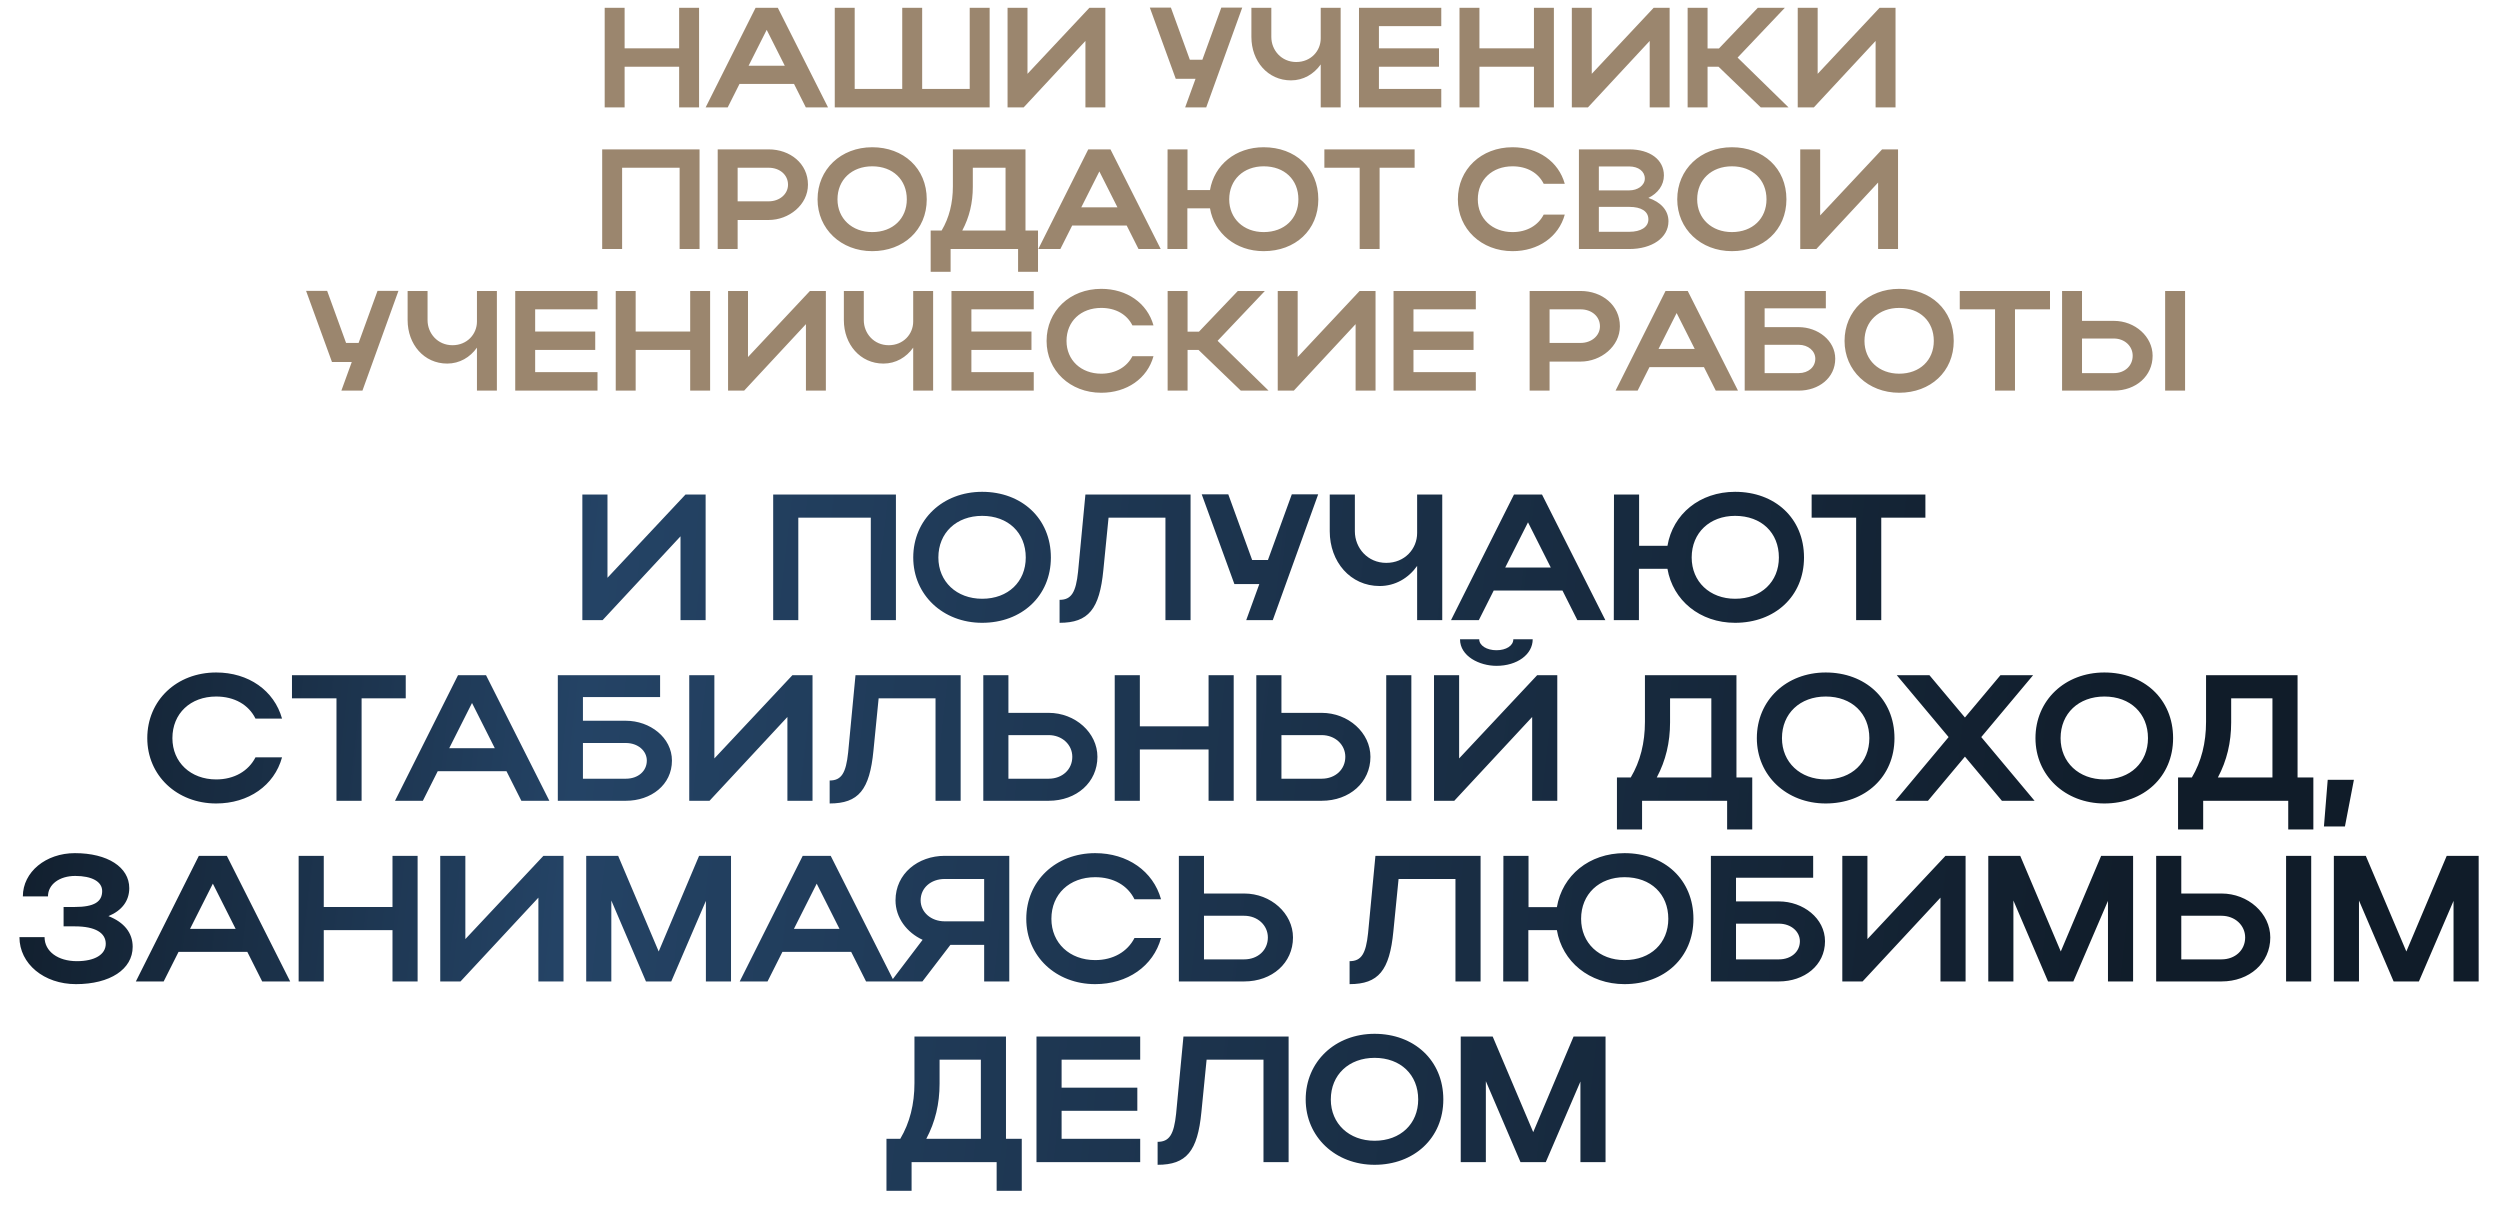
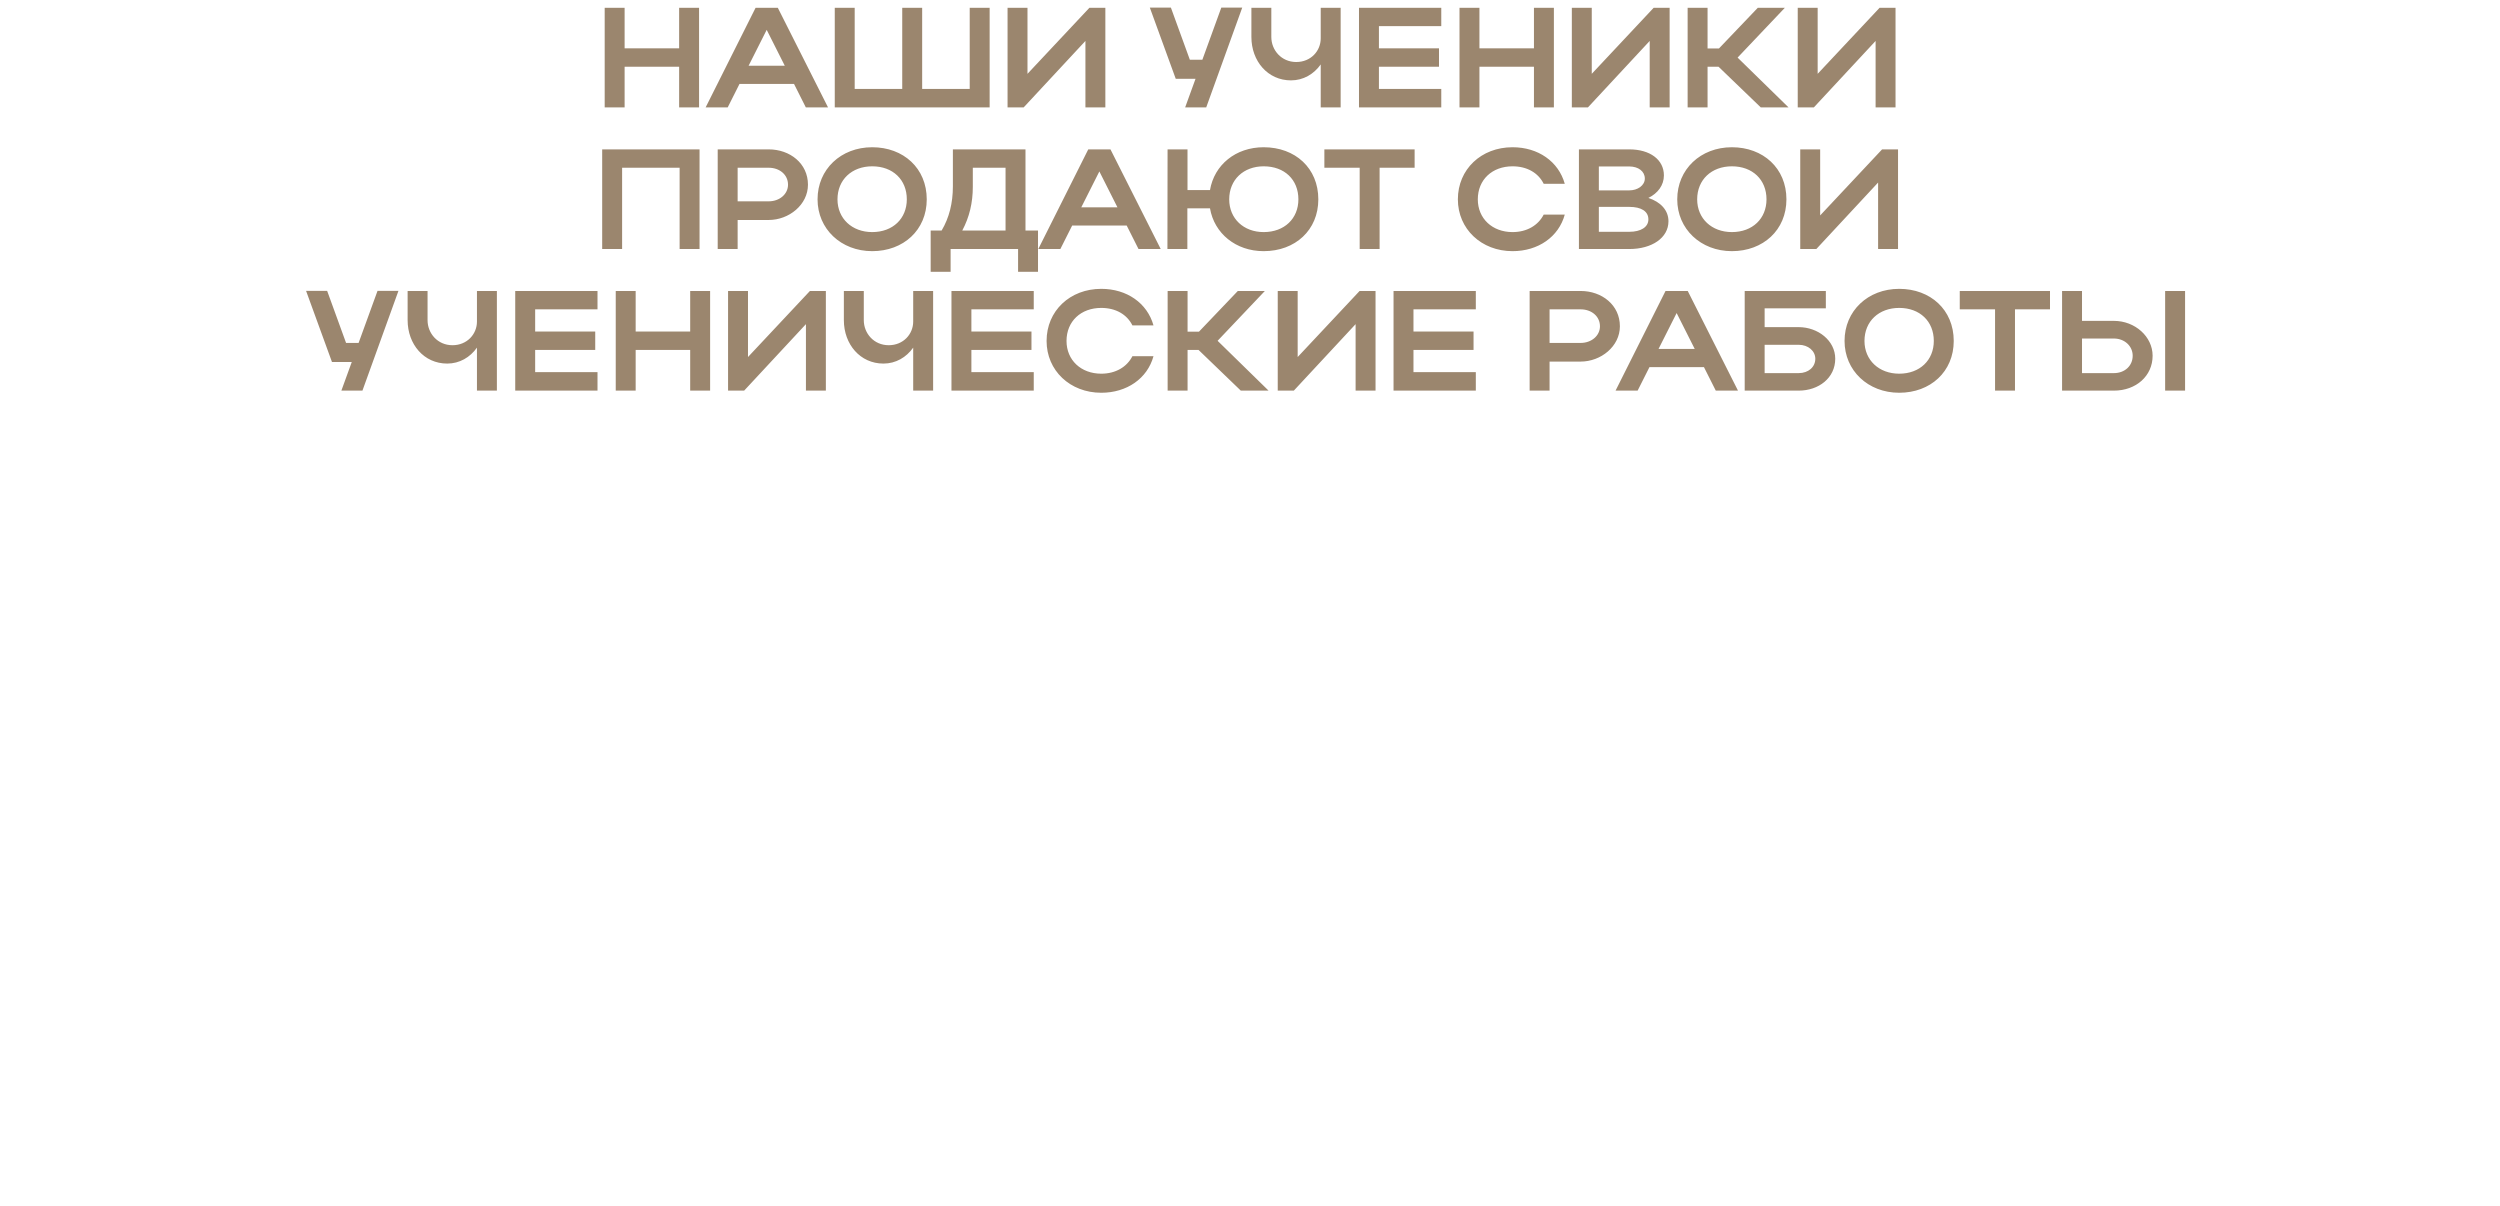
<svg xmlns="http://www.w3.org/2000/svg" width="512" height="247" viewBox="0 0 512 247" fill="none">
-   <path d="M144.513 127H139.368V109.838L123.418 127H119.266V101.275H124.411V118.327L140.397 101.275H144.513V127ZM158.348 101.275H183.485V127H178.34V106.016H163.493V127H158.348V101.275ZM187.033 114.174C187.033 106.42 193.06 100.724 201.145 100.724C209.193 100.724 215.22 106.126 215.22 114.174C215.22 122.112 209.193 127.551 201.145 127.551C193.096 127.551 187.033 121.818 187.033 114.174ZM192.178 114.174C192.178 119.135 195.926 122.627 201.145 122.627C206.473 122.627 210.075 119.135 210.075 114.174C210.075 109.103 206.473 105.648 201.145 105.648C195.889 105.648 192.178 109.103 192.178 114.174ZM220.785 117.114L222.292 101.275H243.827V127H238.682V106.016H227.032L225.967 116.747C225.195 124.758 222.916 127.551 217 127.551V122.847C219.425 122.847 220.344 121.304 220.785 117.114ZM260.666 127H255.227L257.909 119.613H252.801L246.113 101.238H251.552L256.439 114.689H259.673L264.561 101.238H269.963L260.666 127ZM290.228 109.176V101.275H295.373V127H290.228V115.901C288.464 118.4 285.744 120.017 282.547 120.017C276.557 120.017 272.331 115.056 272.331 108.809V101.275H277.476V108.809C277.476 112.226 280.085 115.277 283.907 115.277C287.692 115.277 290.228 112.41 290.228 109.176ZM297.169 127L310.068 101.275H315.801L328.774 127H323.041L319.99 120.936H305.915L302.865 127H297.169ZM308.267 116.232H317.602L312.934 106.971L308.267 116.232ZM330.506 127L330.543 101.275H335.688V111.785H341.494C342.597 105.281 348.109 100.724 355.349 100.724C363.508 100.724 369.461 106.126 369.461 114.174C369.461 122.112 363.508 127.551 355.349 127.551C348.146 127.551 342.597 122.957 341.494 116.489H335.651V127H330.506ZM346.456 114.174C346.456 119.135 350.167 122.627 355.349 122.627C360.715 122.627 364.316 119.135 364.316 114.174C364.316 109.103 360.751 105.648 355.349 105.648C350.167 105.648 346.456 109.103 346.456 114.174ZM380.137 127V106.016H371.023V101.275H394.322V106.016H385.282V127H380.137ZM35.308 151.174C35.308 156.135 39.057 159.627 44.275 159.627C47.987 159.627 50.89 157.899 52.323 155.106H57.762C56.182 160.876 50.89 164.551 44.275 164.551C36.227 164.551 30.163 158.818 30.163 151.174C30.163 143.42 36.19 137.724 44.275 137.724C50.89 137.724 56.145 141.399 57.762 147.168H52.323C50.927 144.339 48.024 142.648 44.275 142.648C39.02 142.648 35.308 146.103 35.308 151.174ZM68.91 164V143.016H59.796V138.275H83.096V143.016H74.055V164H68.91ZM80.903 164L93.803 138.275H99.536L112.508 164H106.775L103.725 157.936H89.65L86.6 164H80.903ZM92.002 153.232H101.336L96.669 143.971L92.002 153.232ZM114.241 138.275H135.189V142.758H119.386V147.609H128.169C133.131 147.609 137.614 151.064 137.614 155.768C137.614 160.729 133.351 164 128.169 164H114.241V138.275ZM132.469 155.768C132.469 153.783 130.668 152.166 128.169 152.166H119.386V159.48H128.169C130.705 159.48 132.469 157.899 132.469 155.768ZM166.405 164H161.26V146.838L145.31 164H141.158V138.275H146.303V155.327L162.289 138.275H166.405V164ZM173.699 154.114L175.206 138.275H196.741V164H191.596V143.016H179.946L178.881 153.747C178.109 161.758 175.83 164.551 169.914 164.551V159.847C172.339 159.847 173.258 158.304 173.699 154.114ZM201.379 138.275H206.524V145.992H214.756C220.232 145.992 224.752 150.072 224.752 154.996C224.752 160.215 220.489 164 214.756 164H201.379V138.275ZM219.607 154.996C219.607 152.497 217.512 150.549 214.756 150.549H206.524V159.48H214.756C217.586 159.48 219.607 157.569 219.607 154.996ZM228.295 164V138.275H233.44V148.749H247.516V138.275H252.661V164H247.516V153.489H233.44V164H228.295ZM257.293 138.275H262.438V145.992H270.67C276.146 145.992 280.666 150.072 280.666 154.996C280.666 160.215 276.403 164 270.67 164H257.293V138.275ZM283.9 138.275H289.045V164H283.9V138.275ZM275.521 154.996C275.521 152.497 273.427 150.549 270.67 150.549H262.438V159.48H270.67C273.5 159.48 275.521 157.569 275.521 154.996ZM306.473 136.364C303.019 136.364 299.013 134.416 299.013 130.925H302.945C302.945 132.211 304.489 133.167 306.473 133.167C308.458 133.167 309.928 132.248 309.928 130.925H313.897C313.897 134.012 310.736 136.364 306.473 136.364ZM318.932 164H313.787V146.838L297.837 164H293.684V138.275H298.829V155.327L314.816 138.275H318.932V164ZM331.15 159.222H333.98C335.928 155.952 336.883 152.13 336.883 147.83V138.275H355.626V159.222H358.86V169.88H353.715V164H336.295V169.88H331.15V159.222ZM339.309 159.222H350.481V143.016H342.028V147.94C342.028 152.056 341.146 155.768 339.309 159.222ZM359.801 151.174C359.801 143.42 365.828 137.724 373.913 137.724C381.961 137.724 387.988 143.126 387.988 151.174C387.988 159.112 381.961 164.551 373.913 164.551C365.864 164.551 359.801 158.818 359.801 151.174ZM364.946 151.174C364.946 156.135 368.694 159.627 373.913 159.627C379.241 159.627 382.843 156.135 382.843 151.174C382.843 146.103 379.241 142.648 373.913 142.648C368.657 142.648 364.946 146.103 364.946 151.174ZM405.763 150.954L416.678 164H409.99L402.419 154.959L394.849 164H388.16L399.075 150.954L388.454 138.275H395.143L402.419 146.948L409.696 138.275H416.384L405.763 150.954ZM416.864 151.174C416.864 143.42 422.891 137.724 430.976 137.724C439.024 137.724 445.051 143.126 445.051 151.174C445.051 159.112 439.024 164.551 430.976 164.551C422.927 164.551 416.864 158.818 416.864 151.174ZM422.009 151.174C422.009 156.135 425.757 159.627 430.976 159.627C436.304 159.627 439.906 156.135 439.906 151.174C439.906 146.103 436.304 142.648 430.976 142.648C425.72 142.648 422.009 146.103 422.009 151.174ZM446.066 159.222H448.895C450.843 155.952 451.799 152.13 451.799 147.83V138.275H470.541V159.222H473.775V169.88H468.63V164H451.211V169.88H446.066V159.222ZM454.224 159.222H465.396V143.016H456.944V147.94C456.944 152.056 456.062 155.768 454.224 159.222ZM475.943 169.255L476.715 159.7H482.08L480.243 169.255H475.943ZM15.559 201.551C9.017 201.551 3.982 197.398 3.982 191.923H9.127C9.127 194.863 11.884 196.847 15.742 196.847C19.418 196.847 21.659 195.487 21.659 193.282C21.659 191.077 19.564 189.718 15.338 189.718H13.023V185.749H15.302C19.307 185.749 20.924 184.683 20.924 182.478C20.924 180.567 18.829 179.391 15.412 179.391C12.178 179.391 9.826 181.118 9.826 183.58H4.681C4.681 178.582 9.385 174.724 15.338 174.724C22.027 174.724 26.474 177.59 26.474 181.89C26.474 184.499 24.967 186.484 22.21 187.623C25.408 188.872 27.172 191.041 27.172 193.907C27.172 198.501 22.541 201.551 15.559 201.551ZM27.824 201L40.723 175.275H46.456L59.429 201H53.696L50.646 194.936H36.571L33.52 201H27.824ZM38.922 190.232H48.257L43.59 180.971L38.922 190.232ZM61.162 201V175.275H66.307V185.749H80.382V175.275H85.527V201H80.382V190.489H66.307V201H61.162ZM115.407 201H110.262V183.838L94.313 201H90.16V175.275H95.305V192.327L111.291 175.275H115.407V201ZM125.2 184.426V201H120.055V175.275H126.597L134.902 194.863L143.171 175.275H149.712V201H144.567V184.499L137.475 201H132.293L125.2 184.426ZM151.496 201L164.396 175.275H170.129L183.101 201H177.368L174.318 194.936H160.243L157.193 201H151.496ZM162.595 190.232H171.929L167.262 180.971L162.595 190.232ZM188.913 201H182.482L188.95 192.474C185.753 191.004 183.401 187.99 183.401 184.389C183.401 178.913 188.031 175.275 193.47 175.275H206.7V201H201.555V193.503H194.646L188.913 201ZM188.546 184.389C188.546 186.814 190.677 188.689 193.47 188.689H201.555V180.016H193.47C190.641 180.016 188.546 181.853 188.546 184.389ZM215.326 188.174C215.326 193.135 219.074 196.627 224.293 196.627C228.004 196.627 230.908 194.899 232.341 192.106H237.78C236.2 197.876 230.908 201.551 224.293 201.551C216.244 201.551 210.181 195.818 210.181 188.174C210.181 180.42 216.208 174.724 224.293 174.724C230.908 174.724 236.163 178.399 237.78 184.168H232.341C230.944 181.339 228.041 179.648 224.293 179.648C219.037 179.648 215.326 183.103 215.326 188.174ZM241.431 175.275H246.576V182.992H254.808C260.283 182.992 264.804 187.072 264.804 191.996C264.804 197.215 260.541 201 254.808 201H241.431V175.275ZM259.659 191.996C259.659 189.497 257.564 187.549 254.808 187.549H246.576V196.48H254.808C257.637 196.48 259.659 194.569 259.659 191.996ZM280.181 191.114L281.687 175.275H303.223V201H298.078V180.016H286.428L285.362 190.747C284.591 198.758 282.312 201.551 276.395 201.551V196.847C278.821 196.847 279.74 195.304 280.181 191.114ZM307.86 201L307.897 175.275H313.042V185.785H318.849C319.951 179.281 325.464 174.724 332.703 174.724C340.862 174.724 346.815 180.126 346.815 188.174C346.815 196.112 340.862 201.551 332.703 201.551C325.5 201.551 319.951 196.957 318.849 190.489H313.005V201H307.86ZM323.81 188.174C323.81 193.135 327.522 196.627 332.703 196.627C338.069 196.627 341.67 193.135 341.67 188.174C341.67 183.103 338.106 179.648 332.703 179.648C327.522 179.648 323.81 183.103 323.81 188.174ZM350.389 175.275H371.336V179.758H355.534V184.609H364.317C369.278 184.609 373.762 188.064 373.762 192.768C373.762 197.729 369.499 201 364.317 201H350.389V175.275ZM368.617 192.768C368.617 190.783 366.816 189.166 364.317 189.166H355.534V196.48H364.317C366.853 196.48 368.617 194.899 368.617 192.768ZM402.552 201H397.407V183.838L381.458 201H377.305V175.275H382.45V192.327L398.436 175.275H402.552V201ZM412.345 184.426V201H407.2V175.275H413.742L422.047 194.863L430.316 175.275H436.858V201H431.713V184.499L424.62 201H419.438L412.345 184.426ZM441.582 175.275H446.727V182.992H454.959C460.434 182.992 464.955 187.072 464.955 191.996C464.955 197.215 460.692 201 454.959 201H441.582V175.275ZM468.189 175.275H473.334V201H468.189V175.275ZM459.81 191.996C459.81 189.497 457.715 187.549 454.959 187.549H446.727V196.48H454.959C457.788 196.48 459.81 194.569 459.81 191.996ZM483.118 184.426V201H477.973V175.275H484.514L492.82 194.863L501.089 175.275H507.63V201H502.485V184.499L495.392 201H490.211L483.118 184.426ZM181.548 233.222H184.378C186.326 229.952 187.281 226.13 187.281 221.83V212.275H206.024V233.222H209.258V243.88H204.113V238H186.693V243.88H181.548V233.222ZM189.707 233.222H200.879V217.016H192.426V221.94C192.426 226.056 191.544 229.768 189.707 233.222ZM212.271 238V212.275H233.513V217.016H217.416V222.749H232.925V227.489H217.416V233.222H233.513V238H212.271ZM240.865 228.114L242.371 212.275H263.907V238H258.762V217.016H247.112L246.046 227.747C245.275 235.758 242.996 238.551 237.079 238.551V233.847C239.505 233.847 240.424 232.304 240.865 228.114ZM267.405 225.174C267.405 217.42 273.432 211.724 281.517 211.724C289.565 211.724 295.592 217.126 295.592 225.174C295.592 233.112 289.565 238.551 281.517 238.551C273.469 238.551 267.405 232.818 267.405 225.174ZM272.55 225.174C272.55 230.135 276.299 233.627 281.517 233.627C286.846 233.627 290.447 230.135 290.447 225.174C290.447 220.103 286.846 216.648 281.517 216.648C276.262 216.648 272.55 220.103 272.55 225.174ZM304.302 221.426V238H299.157V212.275H305.699L314.004 231.863L322.273 212.275H328.815V238H323.67V221.499L316.577 238H311.395L304.302 221.426Z" fill="url(#paint0_linear_9_666)" />
  <path d="M123.839 22V1.592H127.921V9.901H139.087V1.592H143.169V22H139.087V13.662H127.921V22H123.839ZM144.512 22L154.745 1.592H159.293L169.584 22H165.036L162.616 17.19H151.45L149.03 22H144.512ZM153.316 13.458H160.721L157.019 6.111L153.316 13.458ZM170.959 22V1.592H175.04V18.21H184.778V1.592H188.859V18.21H198.597V1.592H202.678V22H170.959ZM226.377 22H222.295V8.385L209.642 22H206.348V1.592H210.429V15.12L223.112 1.592H226.377V22ZM247.032 22H242.717L244.845 16.14H240.793L235.487 1.563H239.802L243.679 12.233H246.245L250.122 1.563H254.408L247.032 22ZM270.484 7.86V1.592H274.565V22H270.484V13.195C269.084 15.178 266.927 16.461 264.391 16.461C259.638 16.461 256.286 12.525 256.286 7.569V1.592H260.367V7.569C260.367 10.28 262.437 12.7 265.469 12.7C268.472 12.7 270.484 10.426 270.484 7.86ZM278.322 22V1.592H295.173V5.353H282.404V9.901H294.707V13.662H282.404V18.21H295.173V22H278.322ZM298.907 22V1.592H302.988V9.901H314.154V1.592H318.236V22H314.154V13.662H302.988V22H298.907ZM341.94 22H337.858V8.385L325.205 22H321.911V1.592H325.993V15.12L338.675 1.592H341.94V22ZM349.709 13.662V22H345.627V1.592H349.709V9.93H352.041L360 1.592H365.539L355.86 11.796L366.298 22H360.612L351.954 13.662H349.709ZM388.205 22H384.123V8.385L371.471 22H368.176V1.592H372.258V15.12L384.94 1.592H388.205V22ZM123.327 30.592H143.268V51H139.187V34.353H127.409V51H123.327V30.592ZM146.986 51V30.592H157.423C161.797 30.592 165.47 33.478 165.47 37.822C165.47 41.933 161.592 45.053 157.423 45.053H151.068V51H146.986ZM161.388 37.822C161.388 35.811 159.697 34.353 157.423 34.353H151.068V41.233H157.423C159.668 41.233 161.388 39.746 161.388 37.822ZM167.436 40.825C167.436 34.674 172.217 30.155 178.631 30.155C185.015 30.155 189.797 34.441 189.797 40.825C189.797 47.123 185.015 51.437 178.631 51.437C172.246 51.437 167.436 46.889 167.436 40.825ZM171.517 40.825C171.517 44.761 174.491 47.531 178.631 47.531C182.858 47.531 185.715 44.761 185.715 40.825C185.715 36.802 182.858 34.061 178.631 34.061C174.462 34.061 171.517 36.802 171.517 40.825ZM190.602 47.21H192.847C194.392 44.615 195.15 41.583 195.15 38.172V30.592H210.019V47.21H212.584V55.665H208.503V51H194.684V55.665H190.602V47.21ZM197.074 47.21H205.937V34.353H199.232V38.26C199.232 41.525 198.532 44.469 197.074 47.21ZM212.642 51L222.875 30.592H227.423L237.715 51H233.167L230.747 46.19H219.581L217.161 51H212.642ZM221.447 42.458H228.852L225.149 35.111L221.447 42.458ZM239.089 51L239.118 30.592H243.2V38.93H247.806C248.681 33.77 253.054 30.155 258.798 30.155C265.27 30.155 269.993 34.441 269.993 40.825C269.993 47.123 265.27 51.437 258.798 51.437C253.083 51.437 248.681 47.793 247.806 42.662H243.171V51H239.089ZM251.742 40.825C251.742 44.761 254.687 47.531 258.798 47.531C263.054 47.531 265.911 44.761 265.911 40.825C265.911 36.802 263.083 34.061 258.798 34.061C254.687 34.061 251.742 36.802 251.742 40.825ZM278.462 51V34.353H271.231V30.592H289.715V34.353H282.543V51H278.462ZM302.654 40.825C302.654 44.761 305.628 47.531 309.767 47.531C312.712 47.531 315.015 46.16 316.152 43.945H320.467C319.213 48.522 315.015 51.437 309.767 51.437C303.383 51.437 298.572 46.889 298.572 40.825C298.572 34.674 303.353 30.155 309.767 30.155C315.015 30.155 319.184 33.07 320.467 37.647H316.152C315.044 35.403 312.741 34.061 309.767 34.061C305.598 34.061 302.654 36.802 302.654 40.825ZM323.363 51V30.592H333.684C337.911 30.592 340.768 32.691 340.768 35.927C340.768 37.939 339.514 39.601 337.59 40.534C340.127 41.379 341.701 43.07 341.701 45.315C341.701 48.726 338.29 51 333.684 51H323.363ZM336.861 36.569C336.861 35.082 335.52 34.091 333.684 34.091H327.445V38.989H333.684C335.404 38.989 336.861 37.968 336.861 36.569ZM337.59 44.936C337.59 43.274 336.133 42.37 333.684 42.37H327.445V47.472H333.684C336.045 47.472 337.59 46.51 337.59 44.936ZM343.499 40.825C343.499 34.674 348.28 30.155 354.694 30.155C361.079 30.155 365.86 34.441 365.86 40.825C365.86 47.123 361.079 51.437 354.694 51.437C348.31 51.437 343.499 46.889 343.499 40.825ZM347.581 40.825C347.581 44.761 350.554 47.531 354.694 47.531C358.922 47.531 361.779 44.761 361.779 40.825C361.779 36.802 358.922 34.061 354.694 34.061C350.525 34.061 347.581 36.802 347.581 40.825ZM388.717 51H384.636V37.385L371.983 51H368.689V30.592H372.77V44.12L385.452 30.592H388.717V51ZM74.228 80H69.913L72.041 74.14H67.989L62.683 59.563H66.998L70.875 70.233H73.441L77.318 59.563H81.604L74.228 80ZM97.68 65.86V59.592H101.762V80H97.68V71.195C96.281 73.178 94.123 74.461 91.587 74.461C86.835 74.461 83.482 70.525 83.482 65.569V59.592H87.564V65.569C87.564 68.28 89.633 70.7 92.666 70.7C95.668 70.7 97.68 68.426 97.68 65.86ZM105.518 80V59.592H122.37V63.353H109.6V67.901H121.903V71.662H109.6V76.21H122.37V80H105.518ZM126.103 80V59.592H130.184V67.901H141.35V59.592H145.432V80H141.35V71.662H130.184V80H126.103ZM169.136 80H165.055V66.385L152.402 80H149.107V59.592H153.189V73.12L165.871 59.592H169.136V80ZM187.022 65.86V59.592H191.103V80H187.022V71.195C185.622 73.178 183.465 74.461 180.928 74.461C176.176 74.461 172.823 70.525 172.823 65.569V59.592H176.905V65.569C176.905 68.28 178.975 70.7 182.007 70.7C185.01 70.7 187.022 68.426 187.022 65.86ZM194.86 80V59.592H211.711V63.353H198.941V67.901H211.245V71.662H198.941V76.21H211.711V80H194.86ZM218.423 69.825C218.423 73.761 221.397 76.531 225.536 76.531C228.481 76.531 230.784 75.16 231.921 72.945H236.236C234.982 77.522 230.784 80.437 225.536 80.437C219.152 80.437 214.341 75.889 214.341 69.825C214.341 63.674 219.123 59.155 225.536 59.155C230.784 59.155 234.953 62.07 236.236 66.647H231.921C230.813 64.403 228.51 63.061 225.536 63.061C221.367 63.061 218.423 65.802 218.423 69.825ZM243.214 71.662V80H239.132V59.592H243.214V67.93H245.546L253.505 59.592H259.044L249.365 69.796L259.802 80H254.117L245.459 71.662H243.214ZM281.71 80H277.628V66.385L264.975 80H261.681V59.592H265.763V73.12L278.445 59.592H281.71V80ZM285.397 80V59.592H302.248V63.353H289.479V67.901H301.782V71.662H289.479V76.21H302.248V80H285.397ZM313.27 80V59.592H323.707C328.08 59.592 331.754 62.478 331.754 66.822C331.754 70.933 327.876 74.053 323.707 74.053H317.352V80H313.27ZM327.672 66.822C327.672 64.811 325.981 63.353 323.707 63.353H317.352V70.233H323.707C325.952 70.233 327.672 68.746 327.672 66.822ZM330.867 80L341.1 59.592H345.648L355.94 80H351.392L348.972 75.19H337.806L335.386 80H330.867ZM339.672 71.458H347.077L343.374 64.111L339.672 71.458ZM357.314 59.592H373.932V63.149H361.396V66.997H368.364C372.3 66.997 375.857 69.738 375.857 73.469C375.857 77.405 372.475 80 368.364 80H357.314V59.592ZM371.775 73.469C371.775 71.895 370.346 70.612 368.364 70.612H361.396V76.414H368.364C370.376 76.414 371.775 75.16 371.775 73.469ZM377.764 69.825C377.764 63.674 382.545 59.155 388.959 59.155C395.344 59.155 400.125 63.441 400.125 69.825C400.125 76.123 395.344 80.437 388.959 80.437C382.574 80.437 377.764 75.889 377.764 69.825ZM381.845 69.825C381.845 73.761 384.819 76.531 388.959 76.531C393.186 76.531 396.043 73.761 396.043 69.825C396.043 65.802 393.186 63.061 388.959 63.061C384.79 63.061 381.845 65.802 381.845 69.825ZM408.587 80V63.353H401.357V59.592H419.841V63.353H412.669V80H408.587ZM422.313 59.592H426.395V65.715H432.926C437.27 65.715 440.855 68.951 440.855 72.857C440.855 76.997 437.474 80 432.926 80H422.313V59.592ZM443.421 59.592H447.503V80H443.421V59.592ZM436.774 72.857C436.774 70.875 435.112 69.33 432.926 69.33H426.395V76.414H432.926C435.17 76.414 436.774 74.898 436.774 72.857Z" fill="#9B866E" />
  <defs>
    <linearGradient id="paint0_linear_9_666" x1="0.086" y1="121.081" x2="445.724" y2="171.871" gradientUnits="userSpaceOnUse">
      <stop stop-color="#101C29" />
      <stop offset="0.27" stop-color="#244365" />
      <stop offset="1" stop-color="#101C29" />
    </linearGradient>
  </defs>
</svg>